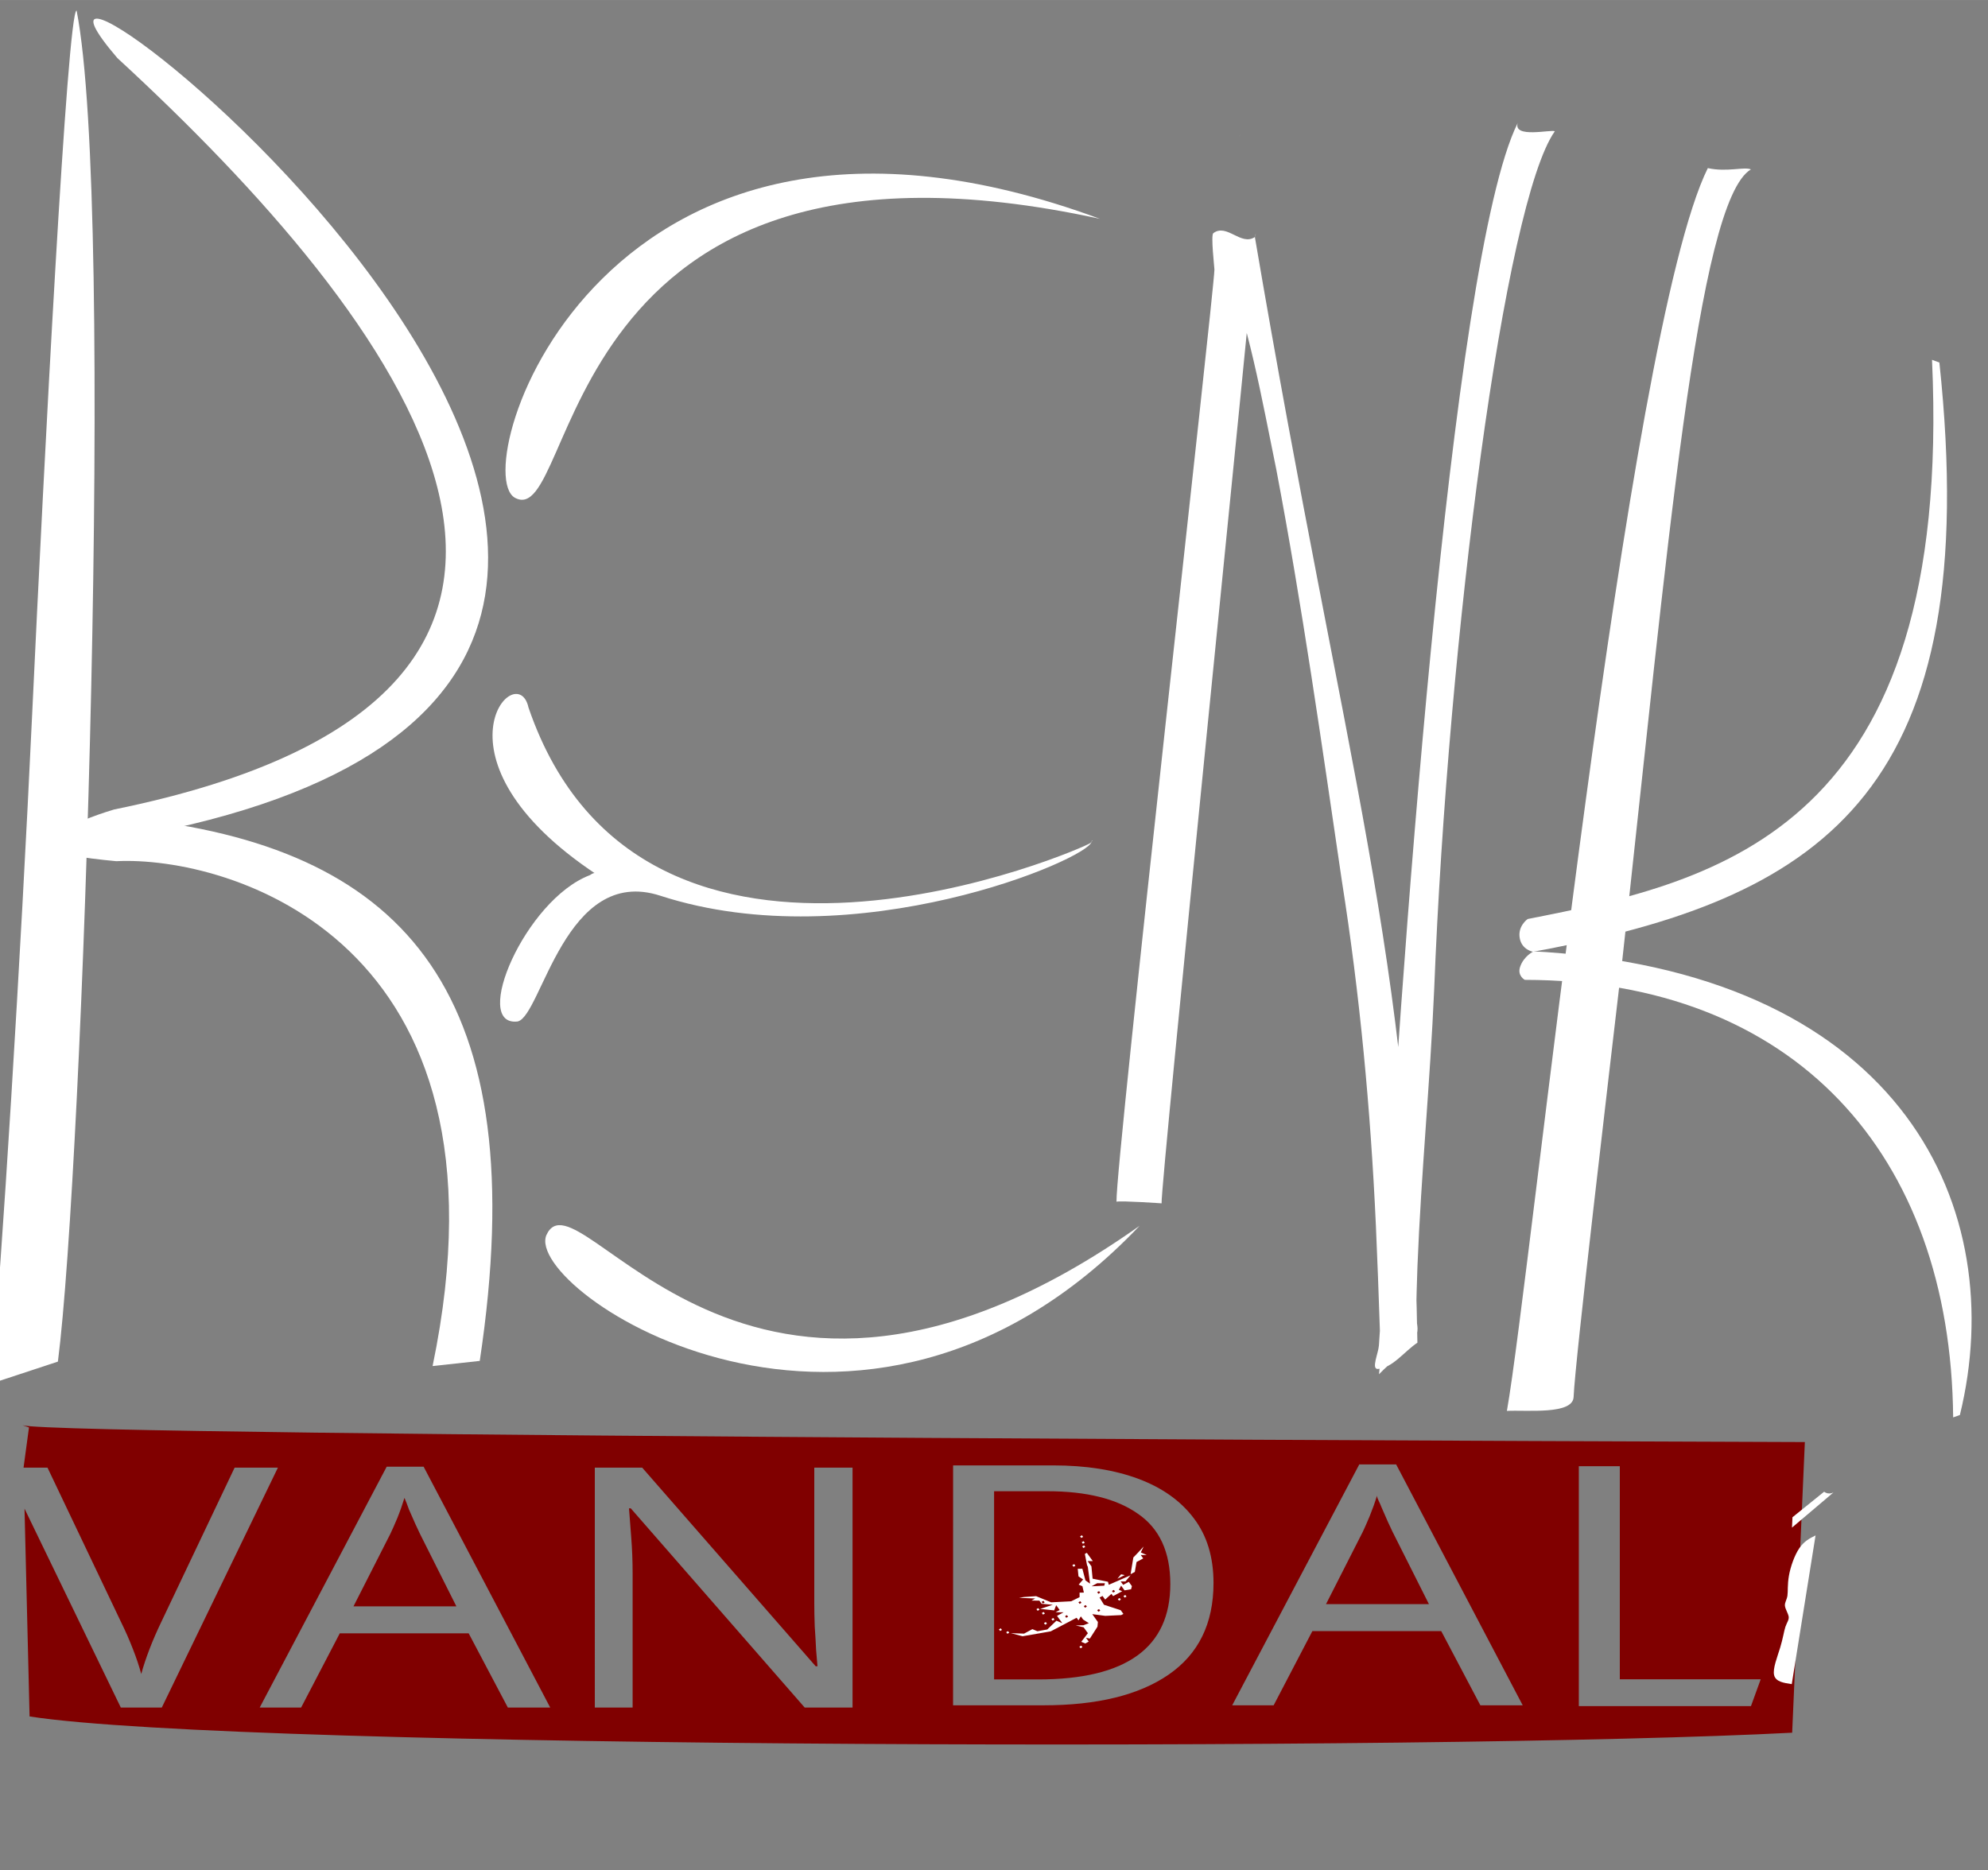
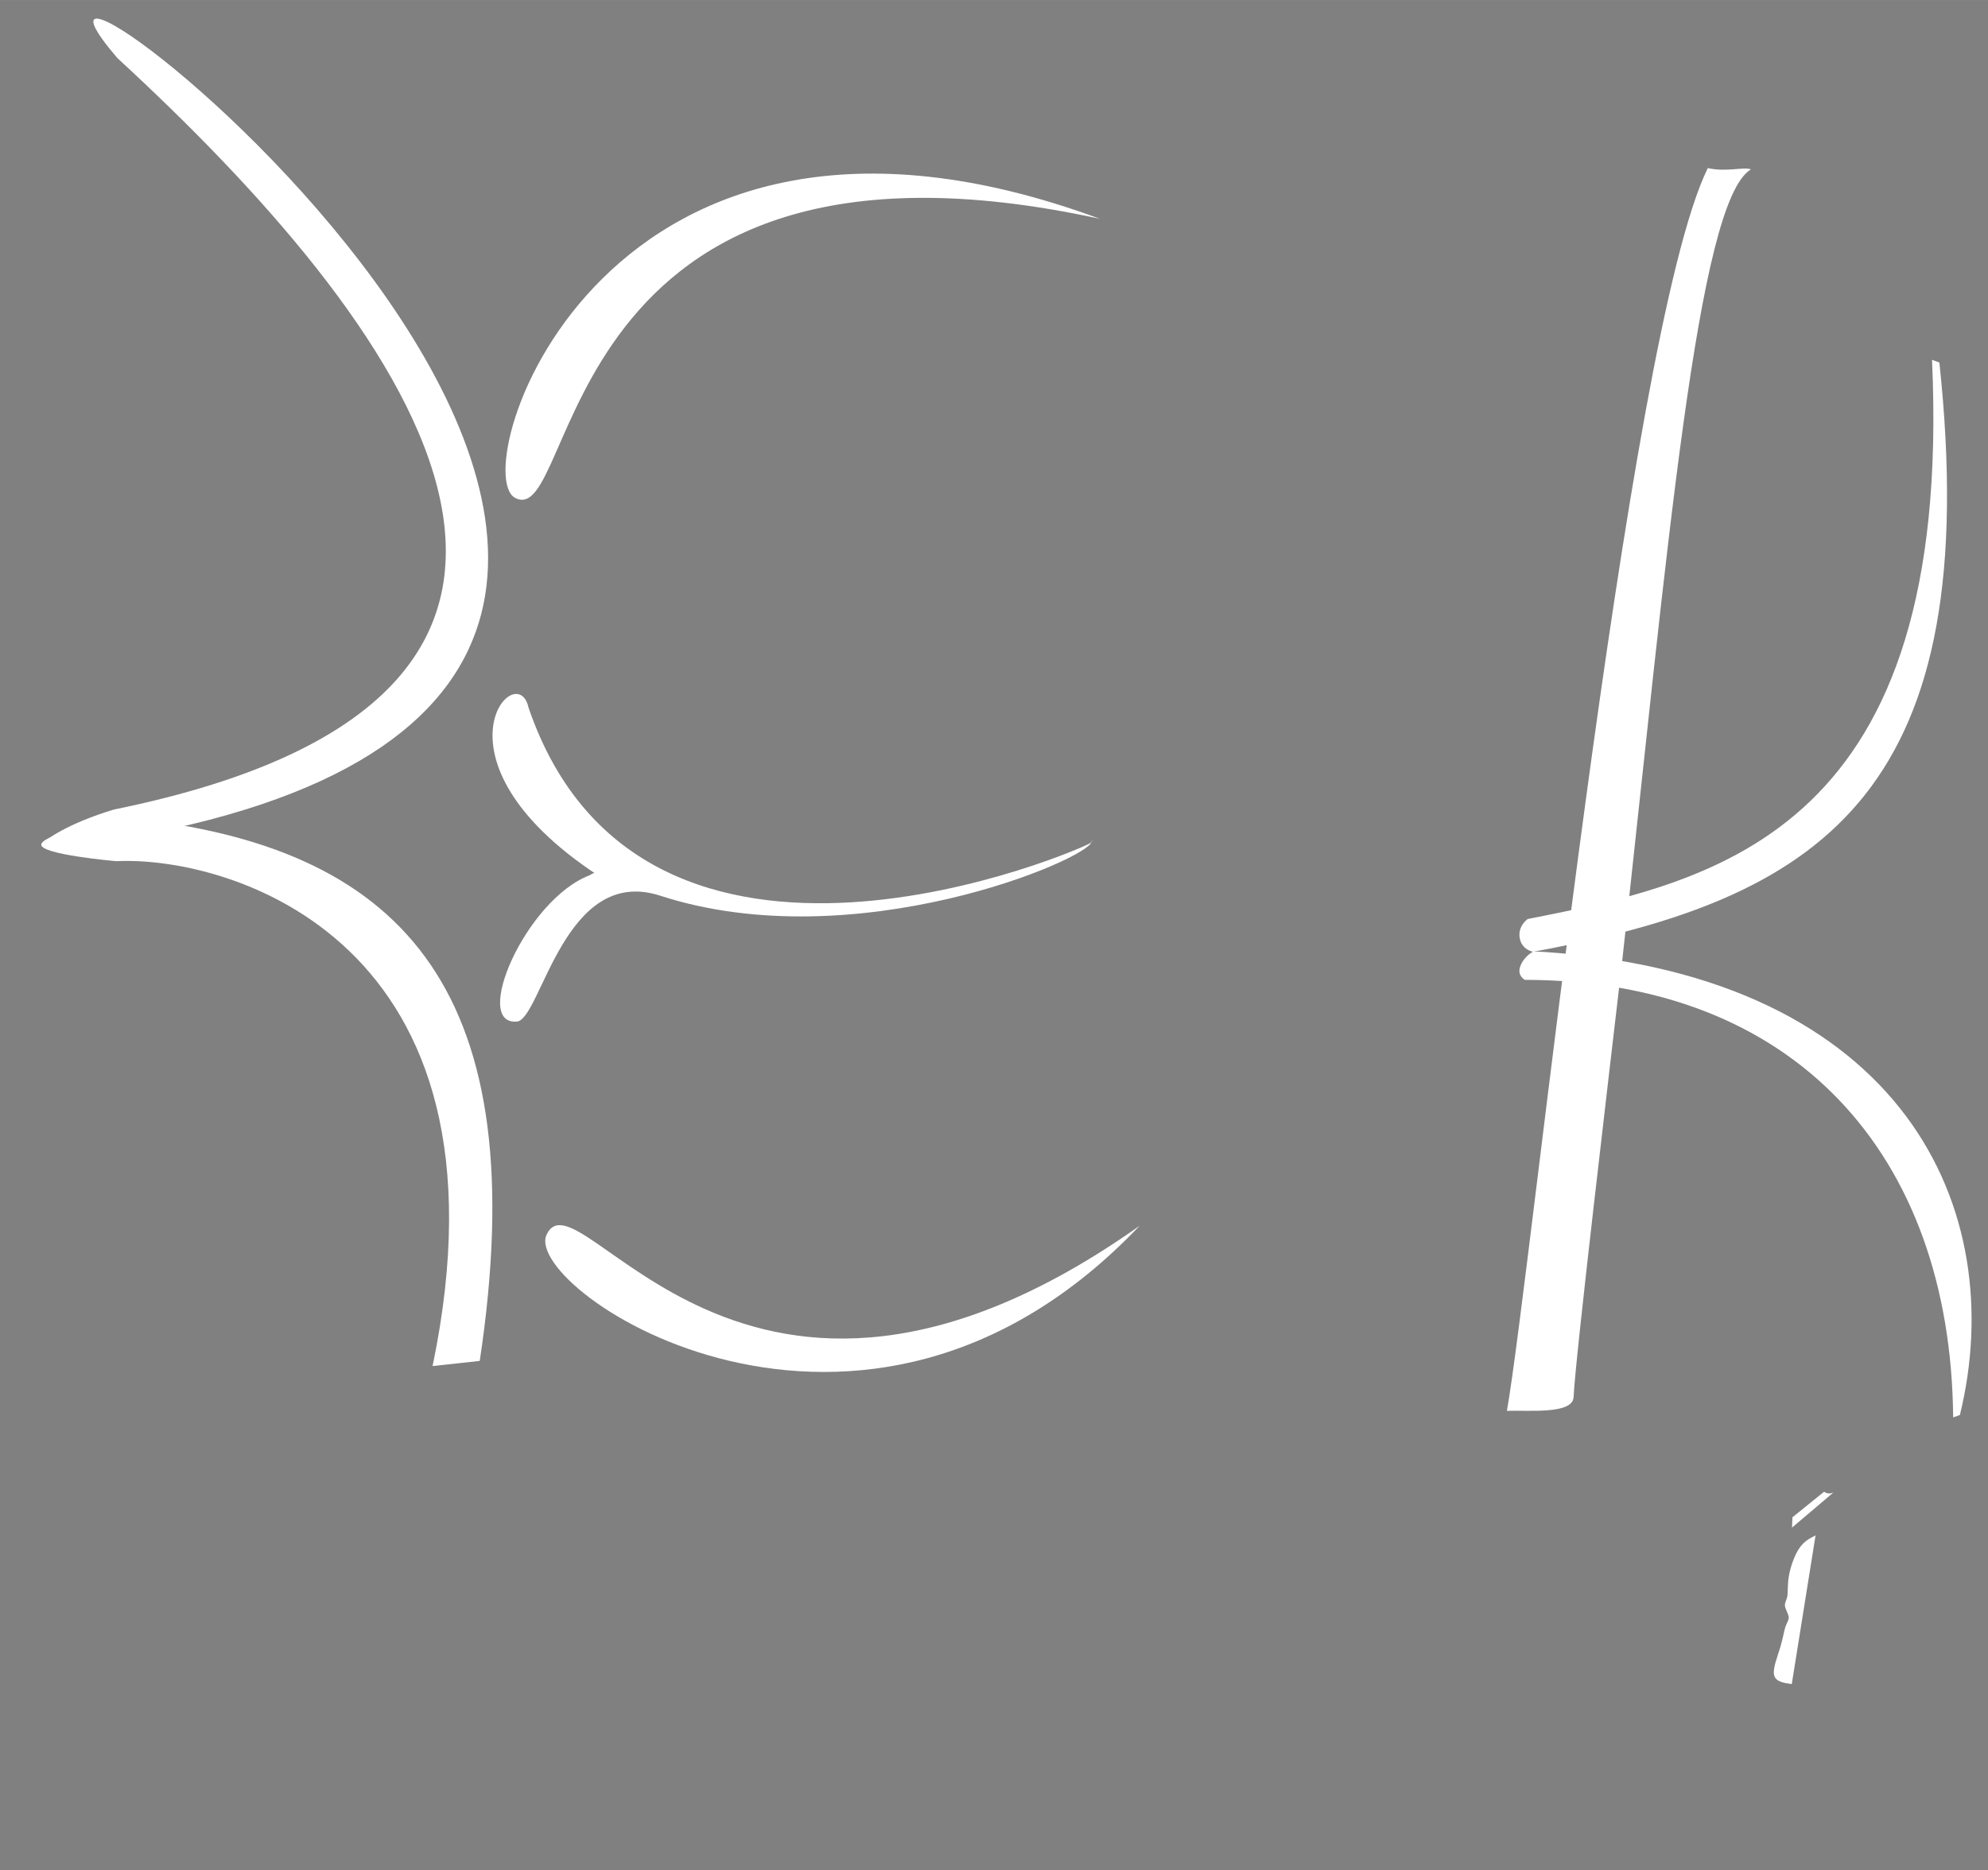
<svg xmlns="http://www.w3.org/2000/svg" xmlns:ns1="http://sodipodi.sourceforge.net/DTD/sodipodi-0.dtd" xmlns:ns2="http://www.inkscape.org/namespaces/inkscape" width="20.806mm" height="19.578mm" viewBox="0 0 73.723 69.37" id="svg2" version="1.1" xml:space="preserve" ns1:docname="R8nk-v1.3.svg" ns2:version="1.4.2 (ebf0e940d0, 2025-05-08)">
  <rect x="0" y="0" width="73.723" height="69.37" fill="#808080" stroke="none" />
  <ns1:namedview id="namedview1" pagecolor="#ffffff" bordercolor="#000000" borderopacity="0.25" ns2:showpageshadow="2" ns2:pageopacity="0.0" ns2:pagecheckerboard="0" ns2:deskcolor="#d1d1d1" ns2:document-units="mm" ns2:zoom="32" ns2:cx="58.90625" ns2:cy="59.828125" ns2:window-width="1920" ns2:window-height="1008" ns2:window-x="1920" ns2:window-y="0" ns2:window-maximized="1" ns2:current-layer="svg2" />
  <defs id="defs4">
    <ns2:path-effect effect="bspline" id="path-effect5" is_visible="true" lpeversion="1.3" weight="33.333" steps="2" helper_size="0" apply_no_weight="true" apply_with_weight="true" only_selected="false" uniform="false" />
    <ns2:path-effect effect="spiro" id="path-effect4" is_visible="true" lpeversion="1" />
  </defs>
-   <path style="display:inline;fill:#ffffff;stroke:none;stroke-width:0.017" id="path12-9-2-1-8-5" d="m 43.077,44.631 c -0.059,-0.526 3.409,-34.462 3.455,-35.403 0.009,-0.187 -0.015,-0.378 0.033,-0.562 0.016,-0.062 -0.072,0.451 -0.115,0.497 -0.421,0.457 -0.708,-0.097 -1.135,0.353 0.998,2.469 1.466,5.224 2.015,7.895 0.958,5.04 1.681,10.157 2.432,15.263 0.664,4.196 1.064,8.461 1.261,12.769 0.057,1.283 0.104,2.568 0.147,3.854 0.022,0.567 0.036,1.101 -0.031,1.673 0.454,-0.473 1.011,-0.851 1.364,-1.418 0.143,-0.23 0.005,-0.53 0.012,-0.796 0.014,-0.599 0.026,-1.198 0.05,-1.797 0.137,-3.435 0.47,-6.827 0.62,-10.263 C 53.7,23.59 55.797,7.505 57.659,4.868 57.529,4.792 56.109,5.141 56.282,4.563 53.78,9.585 51.883,37.098 51.265,48.032 c -0.035,0.623 -0.092,1.245 -0.129,1.868 -0.02,0.292 -0.298,0.893 -0.035,0.874 0.542,-0.038 0.975,-0.649 1.462,-0.974 C 52.34,35.498 49.893,28.546 46.536,8.791 46.017,9.135 45.496,8.27 44.994,8.648 c -0.096,0.074 0.04,1.26 0.042,1.347 -0.022,0.931 -3.666,33.116 -3.632,34.574 0.21,-0.039 1.673,0.062 1.673,0.062 z" ns1:nodetypes="ccccccccccccccccsccccccccc" />
  <path style="fill:#ffffff;stroke-width:0.22" d="M 40.792,8.116 C 22.324,1.296 17.283,17.401 19.089,18.458 21.476,19.782 20.388,3.669 40.792,8.116 Z" id="path6988-7-6-7-1-4" ns1:nodetypes="ccc" />
  <g id="g1" transform="matrix(0.971,-0.08,0.061,1.066,2.979,9.083)" style="fill:#ffffff">
    <path style="fill:#ffffff;stroke-width:0.245" d="M 70.411,9.376 C 71.207,24.209 64.937,27.499 54.296,28.565 l -0.615,0.057 c 0,0 -0.415,-0.095 -0.473,-0.501 -0.063,-0.434 0.343,-0.648 0.343,-0.648 7.402,-0.757 16.377,-1.894 16.586,-18.211 z" id="path1-2-9-9-8-4" ns1:nodetypes="cccsccc" />
    <path style="fill:#ffffff;stroke-width:0.223" d="M 68.901,45.883 C 71.256,38.915 67.711,30.55 54.172,28.67 l -0.468,-0.059 c 0,0 -0.378,0.13 -0.543,0.492 -0.14,0.307 0.149,0.469 0.149,0.469 10.226,0.78 15.811,7.236 15.33,16.374 z" id="path1-2-6-3-6-4-4" ns1:nodetypes="cccsccc" />
  </g>
  <path d="m 22.132,32.438 c -6.486,-4.3 -2.946,-8.097 -2.534,-6.198 4.249,12.418 20.7,5.177 20.843,5.024 0.122,-0.129 0.041,-0.1 0.036,-0.047 -0.046,0.619 -8.751,4.356 -15.992,2.004 -3.536,-1.148 -4.399,4.472 -5.29,4.665 -1.73,0.198 0.275,-4.513 2.681,-5.428 0.133,-0.093 0.236,-0.111 0.256,-0.021 z" style="fill:#ffffff;stroke-width:0.288" id="path1-59-3" />
  <path style="fill:#ffffff;stroke-width:0.237" d="m 42.26,45.465 c -10.334,10.862 -22.866,2.386 -21.997,0.343 1.194,-2.632 7.239,10.1 21.997,-0.343 z" id="path6988-7-6-7-1-09-0" ns1:nodetypes="ccc" />
  <g id="g8-7" transform="matrix(1.095,0,0,0.839,-767.45,-1962.146)" style="fill:#ffffff">
    <g id="g18-8-1-5-8-8" transform="matrix(1.228,-0.05,0.043,0.921,-1240.709,901.715)" style="fill:#ffffff">
-       <path d="m 1520.984,1709.204 c 0.505,-5.693 1.525,-20.132 2.267,-32.087 0.742,-11.955 2.146,-33.572 2.399,-33.572 0.74,9.509 -1.765,55.429 -2.781,64.699" style="fill:#ffffff" id="path1-9-7-5-6-4-6" ns1:nodetypes="cssc" />
-     </g>
+       </g>
    <path style="fill:#ffffff;stroke-width:0.244" d="m 717.115,2398.834 c 1.873,-16.199 -2.498,-22.535 -11.439,-23.934 l -0.376,-0.086 c 0,0 -2.899,0.63 -3.033,1.171 -0.114,0.458 2.538,0.757 2.538,0.757 3.759,-0.244 13.723,3.408 10.713,22.319 z" id="path1-2-6-3-6-4-6-5-8" ns1:nodetypes="ccccccc" />
  </g>
  <g id="g6-8" transform="matrix(1.095,0.003,-0.004,0.782,-811.073,-1793.034)" style="fill:#ffffff">
    <path style="fill:#ffffff;stroke-width:0.044" d="m 791.064,2296.318 c 0.239,-0.667 -0.06,0.166 -1.8e-4,0 z" id="path4551-7-0-3" ns1:nodetypes="ccc" />
  </g>
  <path style="fill:#ffffff;stroke-width:0.56" d="M 4.863,31.042 C 38.265,24.994 -2.967,-6.386 4.352,2.152 14.782,11.755 25.592,25.676 4.231,30.023 c -1.739,0.521 -2.584,1.151 -2.584,1.22 0,0.069 0.055,0.108 0.121,0.086 0.067,-0.021 1.459,-0.151 3.094,-0.287 z" id="path4429-9-4-4" ns1:nodetypes="cccsccc" />
  <path style="display:inline;fill:#ffffff;stroke:none;stroke-width:0.025" id="path12-9-2-1-8-5-5" d="m 55.882,52.329 c 0.755,-0.037 2.448,0.15 2.474,-0.517 0.053,-1.342 1.314,-11.972 1.783,-16.002 C 61.832,20.516 62.936,7.465 64.931,6.282 64.689,6.173 64.04,6.392 63.333,6.234 60.306,12.339 56.766,47.343 55.882,52.329 Z" ns1:nodetypes="cscccc" />
-   <path id="path18-2" style="fill:#800000;fill-opacity:1;stroke:none;stroke-width:2.516;stroke-dasharray:none;stroke-opacity:1" d="m 64.933,63.279 h -6.384 v -8.898 h 1.52 v 7.903 h 5.225 m 1.637,-8.799 c 0,0 -64.871,-0.202 -66.097,-0.624 l 0.241,0.083 -0.202,1.491 H 1.762 l 2.718,5.708 c 0.18,0.365 0.331,0.712 0.455,1.036 0.124,0.316 0.225,0.618 0.303,0.908 0.079,-0.291 0.182,-0.597 0.306,-0.921 0.124,-0.324 0.275,-0.672 0.455,-1.046 L 8.701,54.434 H 10.306 L 6,63.332 H 4.48 L 0.909,55.954 1.097,63.662 c 7.824,1.224 52.26,1.291 65.364,0.603 M 14.341,54.398 h 1.368 l 4.695,8.934 h -1.571 l -1.453,-2.753 h -4.779 l -1.434,2.753 H 9.631 Z m 36.066,-0.083 h 1.368 l 4.693,8.934 H 54.898 L 53.447,60.497 H 48.668 L 47.232,63.249 h -1.537 z m -28.349,0.119 h 1.757 l 6.433,7.366 h 0.068 c -0.012,-0.134 -0.029,-0.333 -0.051,-0.599 -0.012,-0.266 -0.029,-0.557 -0.051,-0.872 -0.012,-0.316 -0.017,-0.606 -0.017,-0.872 v -5.022 h 1.419 v 8.898 h -1.774 l -6.45,-7.389 h -0.066 c 0.023,0.291 0.05,0.653 0.083,1.085 0.034,0.432 0.051,0.876 0.051,1.333 v 4.971 H 22.058 Z m 13.287,-0.083 h 3.714 c 1.216,0 2.269,0.167 3.159,0.499 0.889,0.332 1.576,0.823 2.06,1.471 0.484,0.64 0.724,1.437 0.724,2.392 0,1.504 -0.557,2.638 -1.671,3.403 -1.103,0.756 -2.646,1.133 -4.627,1.133 h -3.36 z m 1.52,0.959 v 6.979 h 1.637 c 3.265,0 4.898,-1.179 4.898,-3.538 0,-1.188 -0.4,-2.056 -1.199,-2.605 -0.788,-0.557 -1.91,-0.837 -3.362,-0.837 z M 14.999,55.556 c -0.079,0.258 -0.168,0.511 -0.269,0.76 -0.101,0.241 -0.187,0.432 -0.254,0.573 l -1.368,2.691 h 3.817 l -1.351,-2.691 c -0.034,-0.067 -0.09,-0.187 -0.169,-0.361 -0.079,-0.174 -0.158,-0.355 -0.237,-0.537 -0.068,-0.191 -0.124,-0.335 -0.169,-0.435 z m 36.066,-0.083 c -0.079,0.258 -0.17,0.511 -0.271,0.76 -0.101,0.241 -0.185,0.432 -0.252,0.573 l -1.368,2.691 h 3.817 l -1.353,-2.691 c -0.034,-0.067 -0.09,-0.187 -0.169,-0.361 -0.079,-0.174 -0.156,-0.355 -0.235,-0.537 -0.068,-0.191 -0.169,-0.328 -0.169,-0.435 z" ns1:nodetypes="cccccccscccccccccccccccccccccccccccccccccccccccsccccccssccccsccscsccccsscscccccccccscccccccccsc" />
-   <path style="fill:#ffffff;stroke-width:0.081" d="m 40.106,61.114 -0.035,0.019 -0.022,-0.03 -0.022,-0.03 0.035,-0.019 0.035,-0.019 0.022,0.03 0.022,0.03 z m 0.204,-0.193 -0.065,0.035 -0.074,-0.031 -0.074,-0.031 0.123,-0.16 0.123,-0.16 -0.079,-0.109 -0.079,-0.109 -0.146,-0.034 -0.146,-0.034 0.142,-0.004 0.142,-0.004 0.101,-0.038 0.101,-0.038 -0.106,-0.068 -0.106,-0.068 -0.043,-0.059 -0.043,-0.059 -0.043,0.074 -0.043,0.074 -0.035,-0.048 -0.035,-0.048 -0.48,0.252 -0.48,0.252 -0.522,0.091 -0.522,0.091 -0.217,-0.057 -0.217,-0.057 0.245,0.008 0.245,0.008 0.154,-0.083 0.154,-0.083 0.093,0.039 0.093,0.039 0.183,-0.033 0.183,-0.033 0.169,-0.162 0.169,-0.162 0.109,0.045 0.109,0.045 -0.097,-0.135 -0.097,-0.135 0.121,-0.066 0.121,-0.066 -0.147,-0.002 -0.147,-0.002 0.075,-0.041 0.075,-0.041 -0.065,-0.089 -0.065,-0.089 -0.037,0.096 -0.037,0.096 -0.26,-0.027 -0.26,-0.027 0.235,-0.077 0.235,-0.077 -0.207,-0.018 -0.207,-0.018 -0.043,-0.059 -0.043,-0.059 -0.146,-6.12e-4 -0.146,-6.12e-4 0.069,-0.039 0.069,-0.039 -0.299,-0.012 -0.299,-0.012 0.086,-0.015 0.086,-0.015 0.23,-0.016 0.23,-0.016 0.279,0.114 0.279,0.114 0.371,-0.019 0.371,-0.019 0.156,-0.077 0.156,-0.077 -5.1e-4,-0.084 -5.11e-4,-0.084 0.08,-3.57e-4 0.08,-3.52e-4 -0.027,-0.118 -0.027,-0.118 -0.07,-0.03 -0.07,-0.03 0.083,-0.095 0.083,-0.095 -0.086,-0.058 -0.086,-0.058 -0.014,-0.141 -0.014,-0.141 0.086,-3.83e-4 0.086,-3.82e-4 0.057,0.216 0.057,0.216 0.085,0.06 0.085,0.06 -0.041,-0.311 -0.041,-0.311 -0.015,-0.033 -0.015,-0.033 -0.04,-0.207 -0.04,-0.207 0.036,-0.02 0.037,-0.02 0.111,0.153 0.111,0.153 -0.096,4.18e-4 -0.096,4.18e-4 0.07,0.096 0.07,0.096 0.022,0.23 0.022,0.23 0.285,0.057 0.285,0.057 0.015,0.056 0.015,0.056 0.404,-0.176 0.404,-0.176 -0.095,0.114 -0.095,0.114 -0.088,3.9e-4 -0.088,3.91e-4 0.046,0.063 0.046,0.063 0.104,-0.056 0.104,-0.056 0.058,0.08 0.058,0.08 -0.016,0.058 -0.016,0.058 -0.121,0.02 -0.121,0.02 -0.063,-0.087 -0.063,-0.087 -0.043,0.076 -0.043,0.076 0.063,0.027 0.063,0.027 -0.169,0.091 -0.169,0.091 -0.031,-0.042 -0.031,-0.042 -0.116,0.106 -0.116,0.106 -0.049,-0.067 -0.049,-0.067 -0.055,0.029 -0.055,0.029 0.082,0.134 0.082,0.134 0.31,0.101 0.31,0.101 0.05,0.069 0.05,0.069 -0.041,0.022 -0.041,0.022 -0.295,0.014 -0.295,0.014 -0.241,-0.032 -0.241,-0.032 0.104,0.146 0.104,0.146 -0.008,0.087 -0.008,0.087 -0.141,0.22 -0.141,0.22 -0.072,-0.014 -0.072,-0.014 0.051,0.07 0.051,0.07 z m 0.457,-1.162 0.035,-0.019 -0.022,-0.03 -0.022,-0.03 -0.035,0.019 -0.035,0.019 0.022,0.03 0.022,0.03 z m -1.192,0.225 0.035,-0.019 -0.022,-0.03 -0.022,-0.03 -0.035,0.019 -0.035,0.019 0.022,0.03 0.022,0.03 z m 0.696,-0.374 0.035,-0.019 -0.022,-0.03 -0.022,-0.03 -0.035,0.019 -0.035,0.019 0.022,0.03 0.022,0.03 z m 1.044,-0.562 0.035,-0.019 -0.022,-0.03 -0.022,-0.03 -0.035,0.019 -0.035,0.019 0.022,0.03 0.022,0.03 z m -1.244,0.419 0.035,-0.019 -0.022,-0.03 -0.022,-0.03 -0.035,0.019 -0.035,0.019 0.022,0.03 0.022,0.03 z m 0.696,-0.374 0.035,-0.019 -0.022,-0.03 -0.022,-0.03 -0.035,0.019 -0.035,0.019 0.022,0.03 0.022,0.03 z m 0.196,-0.325 0.012,-0.046 -0.143,-6.32e-4 -0.143,-6.31e-4 -0.104,0.057 -0.104,0.057 0.234,-0.011 0.234,-0.011 z m -2.258,0.685 0.035,-0.019 -0.022,-0.03 -0.022,-0.03 -0.035,0.019 -0.035,0.019 0.022,0.03 0.022,0.03 z m 2.827,-0.105 -0.035,0.019 -0.022,-0.03 -0.022,-0.03 0.035,-0.019 0.035,-0.019 0.022,0.03 0.022,0.03 z m 0.209,-0.112 -0.035,0.019 -0.022,-0.03 -0.022,-0.03 0.035,-0.019 0.035,-0.019 0.022,0.03 0.022,0.03 z m -2.949,1.004 -0.035,0.019 -0.022,-0.03 -0.022,-0.03 0.035,-0.019 0.035,-0.019 0.022,0.03 0.022,0.03 z m 0.278,-0.15 -0.035,0.019 -0.022,-0.03 -0.022,-0.03 0.035,-0.019 0.035,-0.019 0.022,0.03 0.022,0.03 z m 2.934,-1.745 -0.077,0.041 0.051,-0.31 0.051,-0.31 0.083,-0.086 0.083,-0.086 0.108,-0.117 0.108,-0.117 -0.053,0.11 -0.053,0.11 0.11,0.047 0.11,0.047 -0.111,4.95e-4 -0.111,5.04e-4 0.046,0.063 0.046,0.063 -0.124,0.067 -0.124,0.067 -0.032,0.184 -0.032,0.184 z m -0.429,0.141 -0.137,0.067 0.068,-0.081 0.068,-0.081 0.068,0.014 0.068,0.014 z m -4.183,2.091 -0.035,0.019 -0.022,-0.03 -0.022,-0.03 0.035,-0.019 0.035,-0.019 0.022,0.03 0.022,0.03 z m 1.322,-0.711 -0.035,0.019 -0.022,-0.03 -0.022,-0.03 0.035,-0.019 0.035,-0.019 0.022,0.03 0.022,0.03 z m -1.592,0.607 -0.035,0.019 -0.022,-0.03 -0.022,-0.03 0.035,-0.019 0.035,-0.019 0.022,0.03 0.022,0.03 z m 1.392,-0.749 -0.035,0.019 -0.022,-0.03 -0.022,-0.03 0.035,-0.019 0.035,-0.019 0.022,0.03 0.022,0.03 z m 1.331,-1.632 -0.035,0.019 -0.022,-0.03 -0.022,-0.03 0.035,-0.019 0.035,-0.019 0.022,0.03 0.022,0.03 z m 0.365,-0.696 -0.035,0.019 -0.022,-0.03 -0.022,-0.03 0.035,-0.019 0.035,-0.019 0.022,0.03 0.022,0.03 z m -0.017,-0.157 -0.035,0.019 -0.022,-0.03 -0.022,-0.03 0.035,-0.019 0.035,-0.019 0.022,0.03 0.022,0.03 z m -0.061,-0.217 -0.035,0.019 -0.022,-0.03 -0.022,-0.03 0.035,-0.019 0.035,-0.019 0.022,0.03 0.022,0.03 z" id="path1" ns1:nodetypes="cccccccccccccccccccccccccccccccccccccccccccccccccccccccccccccccccccccccccccccccccccccccccccccccccccccccccccccccccccccccccccccccccccccccccccccccccccccccccccccccccccccccccccccccccccccccccccccccccccccccccccccccccccccccccccccccccccccccccccccccccccccccccccccccccccccccccccccccccccccccccccccccccccccccccccccccccccccccccccccccccccccccccccccccccccccccccccccccccccccccccccccccccccccccccccccccccccc" />
  <path style="fill:#ffffff;stroke-width:1.063" d="m 58.129,57.881 -0.049,-0.652 1.91,-1.533 c 0.139,0.108 0.328,0.151 0.5,0.114 0.043,-0.009 0.085,-0.023 0.124,-0.041" id="path4" ns2:path-effect="#path-effect4" ns2:original-d="m 58.129148,57.880556 c 0,0 -0.480738,0.289223 -0.04899,-0.65237 0.772661,-0.515804 1.239545,0.617209 1.910245,-1.532925 0.558336,-0.669869 0.102985,0.35377 0.500369,0.113683 0.154048,-0.09307 0.01506,0.0678 0.124295,-0.04143" transform="matrix(0.56,-0.023,-0.069,0.59,37.896,23.845)" ns1:nodetypes="cccsc" />
  <path style="fill:#ffffff;stroke-width:1.063" d="m 59.621,58.668 c -0.051,0.01 -0.102,0.021 -0.178,0.179 -0.076,0.159 -0.177,0.466 -0.248,0.73 -0.071,0.264 -0.113,0.485 -0.147,0.616 -0.035,0.131 -0.062,0.173 -0.083,0.283 -0.021,0.11 -0.035,0.29 -0.055,0.401 -0.021,0.11 -0.048,0.152 -0.088,0.274 -0.039,0.122 -0.091,0.325 -0.171,0.582 -0.08,0.257 -0.19,0.568 -0.226,0.798 -0.036,0.23 -1.57e-4,0.379 0.036,0.528" id="path5" ns2:path-effect="#path-effect5" ns2:original-d="m 59.620701,58.667764 c -0.05113,0.01029 -0.102258,0.02058 -0.153392,0.03088 -0.100794,0.307376 -0.201574,0.614708 -0.30236,0.92206 -0.04143,0.220971 -0.08287,0.441942 -0.124296,0.662913 -0.02762,0.04143 -0.05525,0.08287 -0.08286,0.124296 -0.01381,0.179538 -0.02762,0.359078 -0.04143,0.538617 -0.02762,0.04143 -0.05525,0.08287 -0.08286,0.124296 -0.05133,0.202601 -0.102666,0.405197 -0.154002,0.607807 -0.109289,0.311337 -0.21857,0.622653 -0.327854,0.933976 0.03632,0.148983 0.07265,0.297973 0.108967,0.446954" transform="matrix(4.33,-1.9,0.943,0.754,-246.155,125.993)" ns1:nodetypes="cccccccccc" />
</svg>